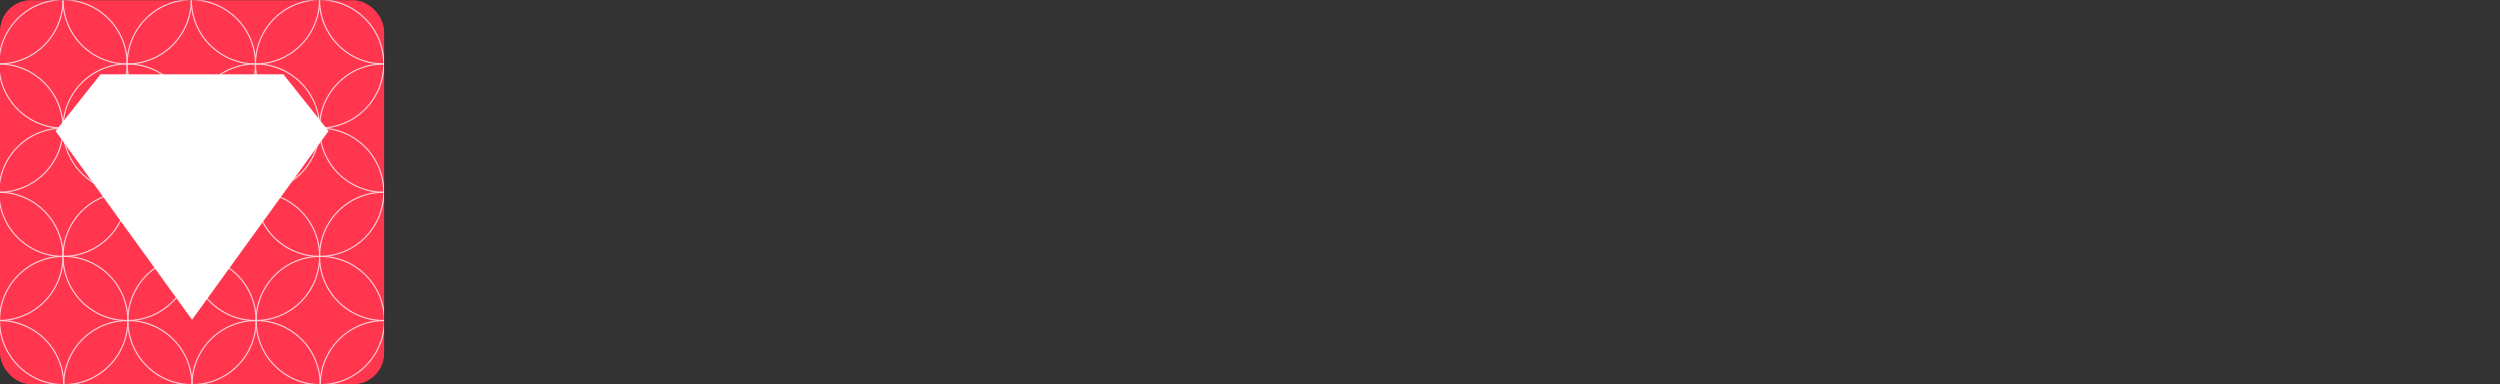
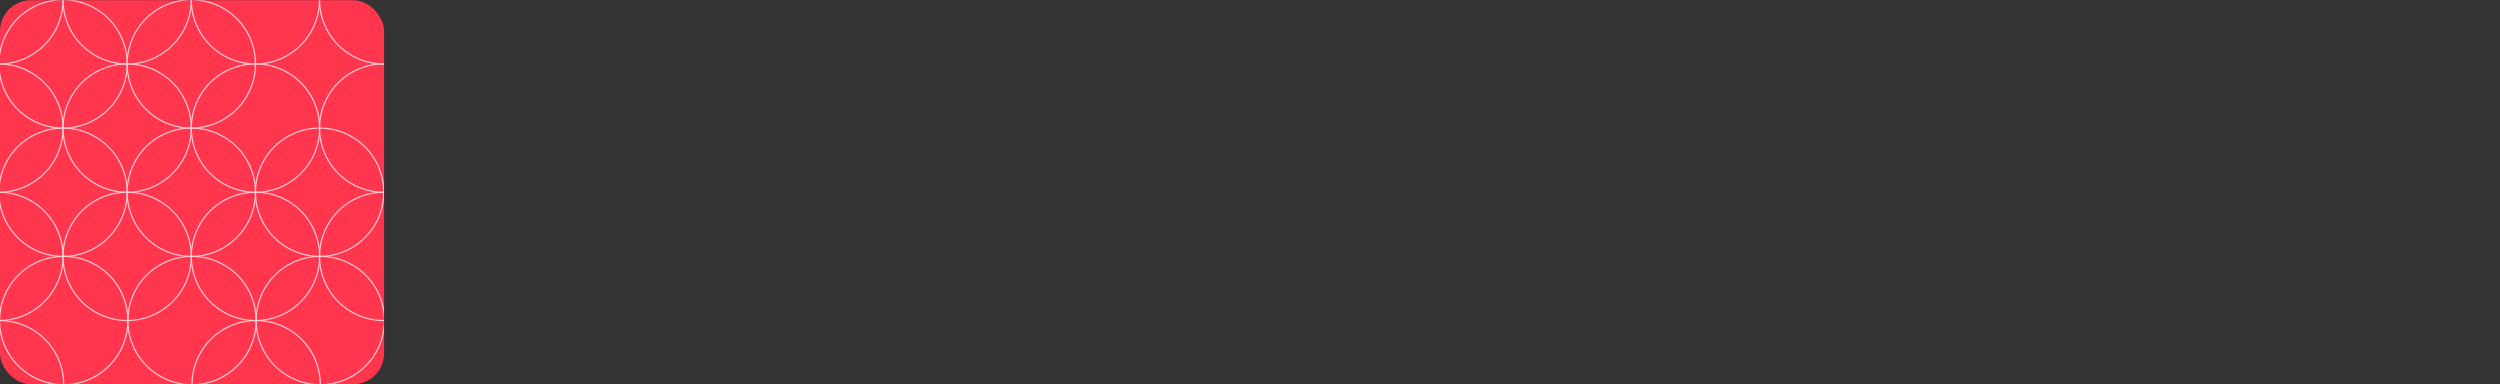
<svg xmlns="http://www.w3.org/2000/svg" id="Layer_1" data-name="Layer 1" viewBox="0 0 524.21 80.61">
  <rect x="0" y="0" width="524.21" height="80.61" fill="#333333" stroke="none" />
  <defs>
    <style>.cls-1,.cls-5{fill:none;}.cls-2{fill:#ff364e;}.cls-3{clip-path:url(#clip-path);}.cls-4{opacity:0.75;}.cls-5{stroke:#fff;stroke-miterlimit:10;stroke-width:0.25px;}.cls-6{fill:#fff;}</style>
    <clipPath id="clip-path">
      <rect class="cls-1" y="0.04" width="80.54" height="80.54" rx="6.51" />
    </clipPath>
  </defs>
  <rect class="cls-2" y="0.04" width="80.54" height="80.54" rx="6.51" />
  <g class="cls-3">
    <g class="cls-4">
      <path class="cls-5" d="M13.22,26.86A13.45,13.45,0,1,0-.23,13.41,13.45,13.45,0,0,0,13.22,26.86Z" />
      <path class="cls-5" d="M13.22,53.76A13.45,13.45,0,1,0-.23,40.31,13.45,13.45,0,0,0,13.22,53.76Z" />
      <path class="cls-5" d="M40.12,26.86A13.45,13.45,0,1,0,26.67,13.41,13.45,13.45,0,0,0,40.12,26.86Z" />
      <path class="cls-5" d="M40.12,53.76A13.45,13.45,0,1,0,26.67,40.31,13.45,13.45,0,0,0,40.12,53.76Z" />
      <path class="cls-5" d="M-.23,13.41A13.45,13.45,0,0,0,13.22,0,13.45,13.45,0,0,0-.23-13.49,13.45,13.45,0,0,0-13.68,0,13.45,13.45,0,0,0-.23,13.41Z" />
      <path class="cls-5" d="M26.67,13.41A13.45,13.45,0,0,0,40.12,0,13.45,13.45,0,0,0,26.67-13.49,13.45,13.45,0,0,0,13.22,0,13.45,13.45,0,0,0,26.67,13.41Z" />
      <path class="cls-5" d="M-.23,40.31A13.45,13.45,0,0,0,13.22,26.86,13.45,13.45,0,0,0-.23,13.41,13.45,13.45,0,0,0-13.68,26.86,13.45,13.45,0,0,0-.23,40.31Z" />
      <path class="cls-5" d="M26.67,40.31A13.45,13.45,0,1,0,13.22,26.86,13.45,13.45,0,0,0,26.67,40.31Z" />
      <path class="cls-5" d="M-.23,67.21A13.45,13.45,0,0,0,13.22,53.76,13.45,13.45,0,0,0-.23,40.31,13.45,13.45,0,0,0-13.68,53.76,13.45,13.45,0,0,0-.23,67.21Z" />
      <path class="cls-5" d="M26.67,67.21A13.45,13.45,0,1,0,13.22,53.76,13.45,13.45,0,0,0,26.67,67.21Z" />
-       <path class="cls-5" d="M67,26.86A13.45,13.45,0,1,0,53.57,13.41,13.45,13.45,0,0,0,67,26.86Z" />
      <path class="cls-5" d="M67,53.76A13.45,13.45,0,1,0,53.57,40.31,13.45,13.45,0,0,0,67,53.76Z" />
      <path class="cls-5" d="M80.47,13.41A13.45,13.45,0,0,0,93.92,0,13.45,13.45,0,0,0,80.47-13.49,13.45,13.45,0,0,0,67,0,13.45,13.45,0,0,0,80.47,13.41Z" />
-       <path class="cls-5" d="M80.47,40.31A13.45,13.45,0,1,0,67,26.86,13.45,13.45,0,0,0,80.47,40.31Z" />
+       <path class="cls-5" d="M80.47,40.31A13.45,13.45,0,1,0,67,26.86,13.45,13.45,0,0,0,80.47,40.31" />
      <path class="cls-5" d="M80.47,67.21A13.45,13.45,0,1,0,67,53.76,13.45,13.45,0,0,0,80.47,67.21Z" />
      <path class="cls-5" d="M53.57,67.21A13.45,13.45,0,1,0,40.12,53.76,13.45,13.45,0,0,0,53.57,67.21Z" />
      <path class="cls-5" d="M53.57,40.31A13.45,13.45,0,1,0,40.12,26.86,13.45,13.45,0,0,0,53.57,40.31Z" />
      <path class="cls-5" d="M53.57,13.41A13.45,13.45,0,0,0,67,0,13.45,13.45,0,0,0,53.57-13.49,13.45,13.45,0,0,0,40.12,0,13.45,13.45,0,0,0,53.57,13.41Z" />
      <path class="cls-5" d="M-.09,94.11A13.45,13.45,0,0,0,13.36,80.66,13.45,13.45,0,0,0-.09,67.21,13.45,13.45,0,0,0-13.54,80.66,13.45,13.45,0,0,0-.09,94.11Z" />
-       <path class="cls-5" d="M26.81,94.11A13.45,13.45,0,1,0,13.36,80.66,13.45,13.45,0,0,0,26.81,94.11Z" />
      <path class="cls-5" d="M53.71,94.11A13.45,13.45,0,1,0,40.26,80.66,13.45,13.45,0,0,0,53.71,94.11Z" />
      <path class="cls-5" d="M13.36,80.66A13.45,13.45,0,1,0-.09,67.21,13.45,13.45,0,0,0,13.36,80.66Z" />
      <path class="cls-5" d="M40.26,80.66A13.45,13.45,0,1,0,26.81,67.21,13.45,13.45,0,0,0,40.26,80.66Z" />
-       <path class="cls-5" d="M80.61,94.11A13.45,13.45,0,1,0,67.16,80.66,13.45,13.45,0,0,0,80.61,94.11Z" />
      <path class="cls-5" d="M67.16,80.66A13.45,13.45,0,1,0,53.71,67.21,13.45,13.45,0,0,0,67.16,80.66Z" />
    </g>
  </g>
-   <polyline class="cls-6" points="11.65 27.48 40.27 67.04 68.89 27.48 59.43 15.59 21.07 15.59 11.65 27.48" />
</svg>